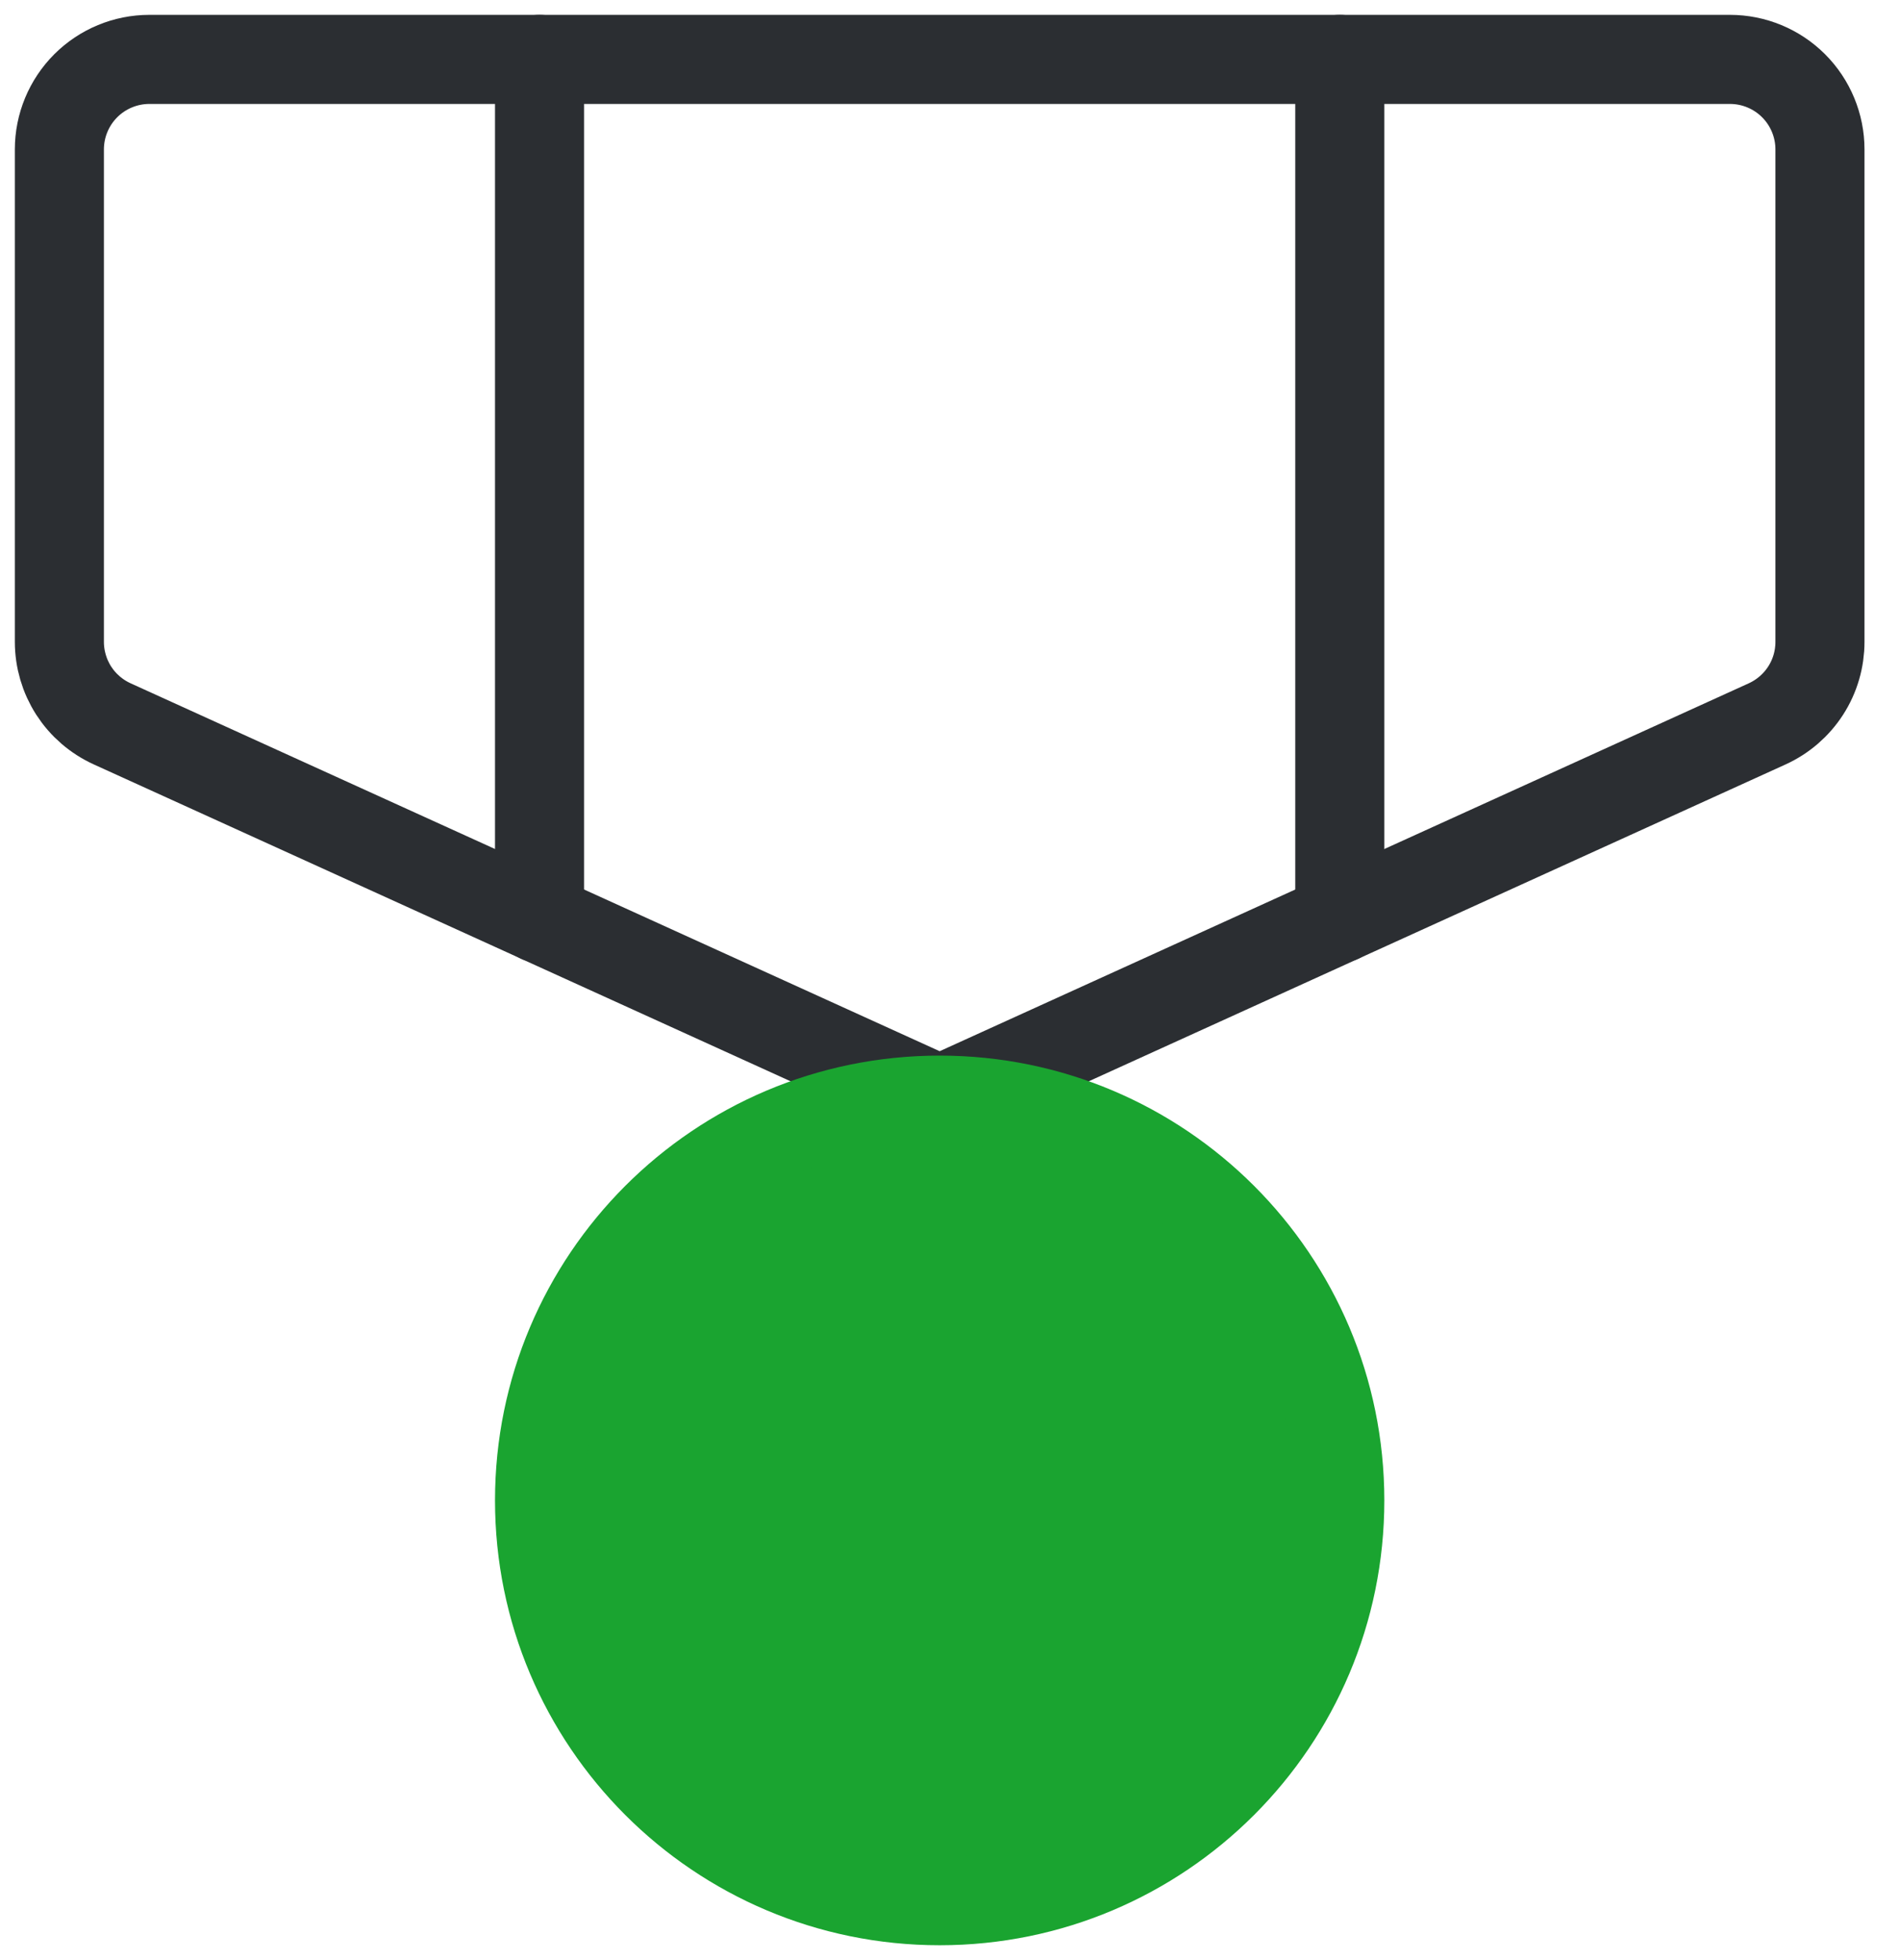
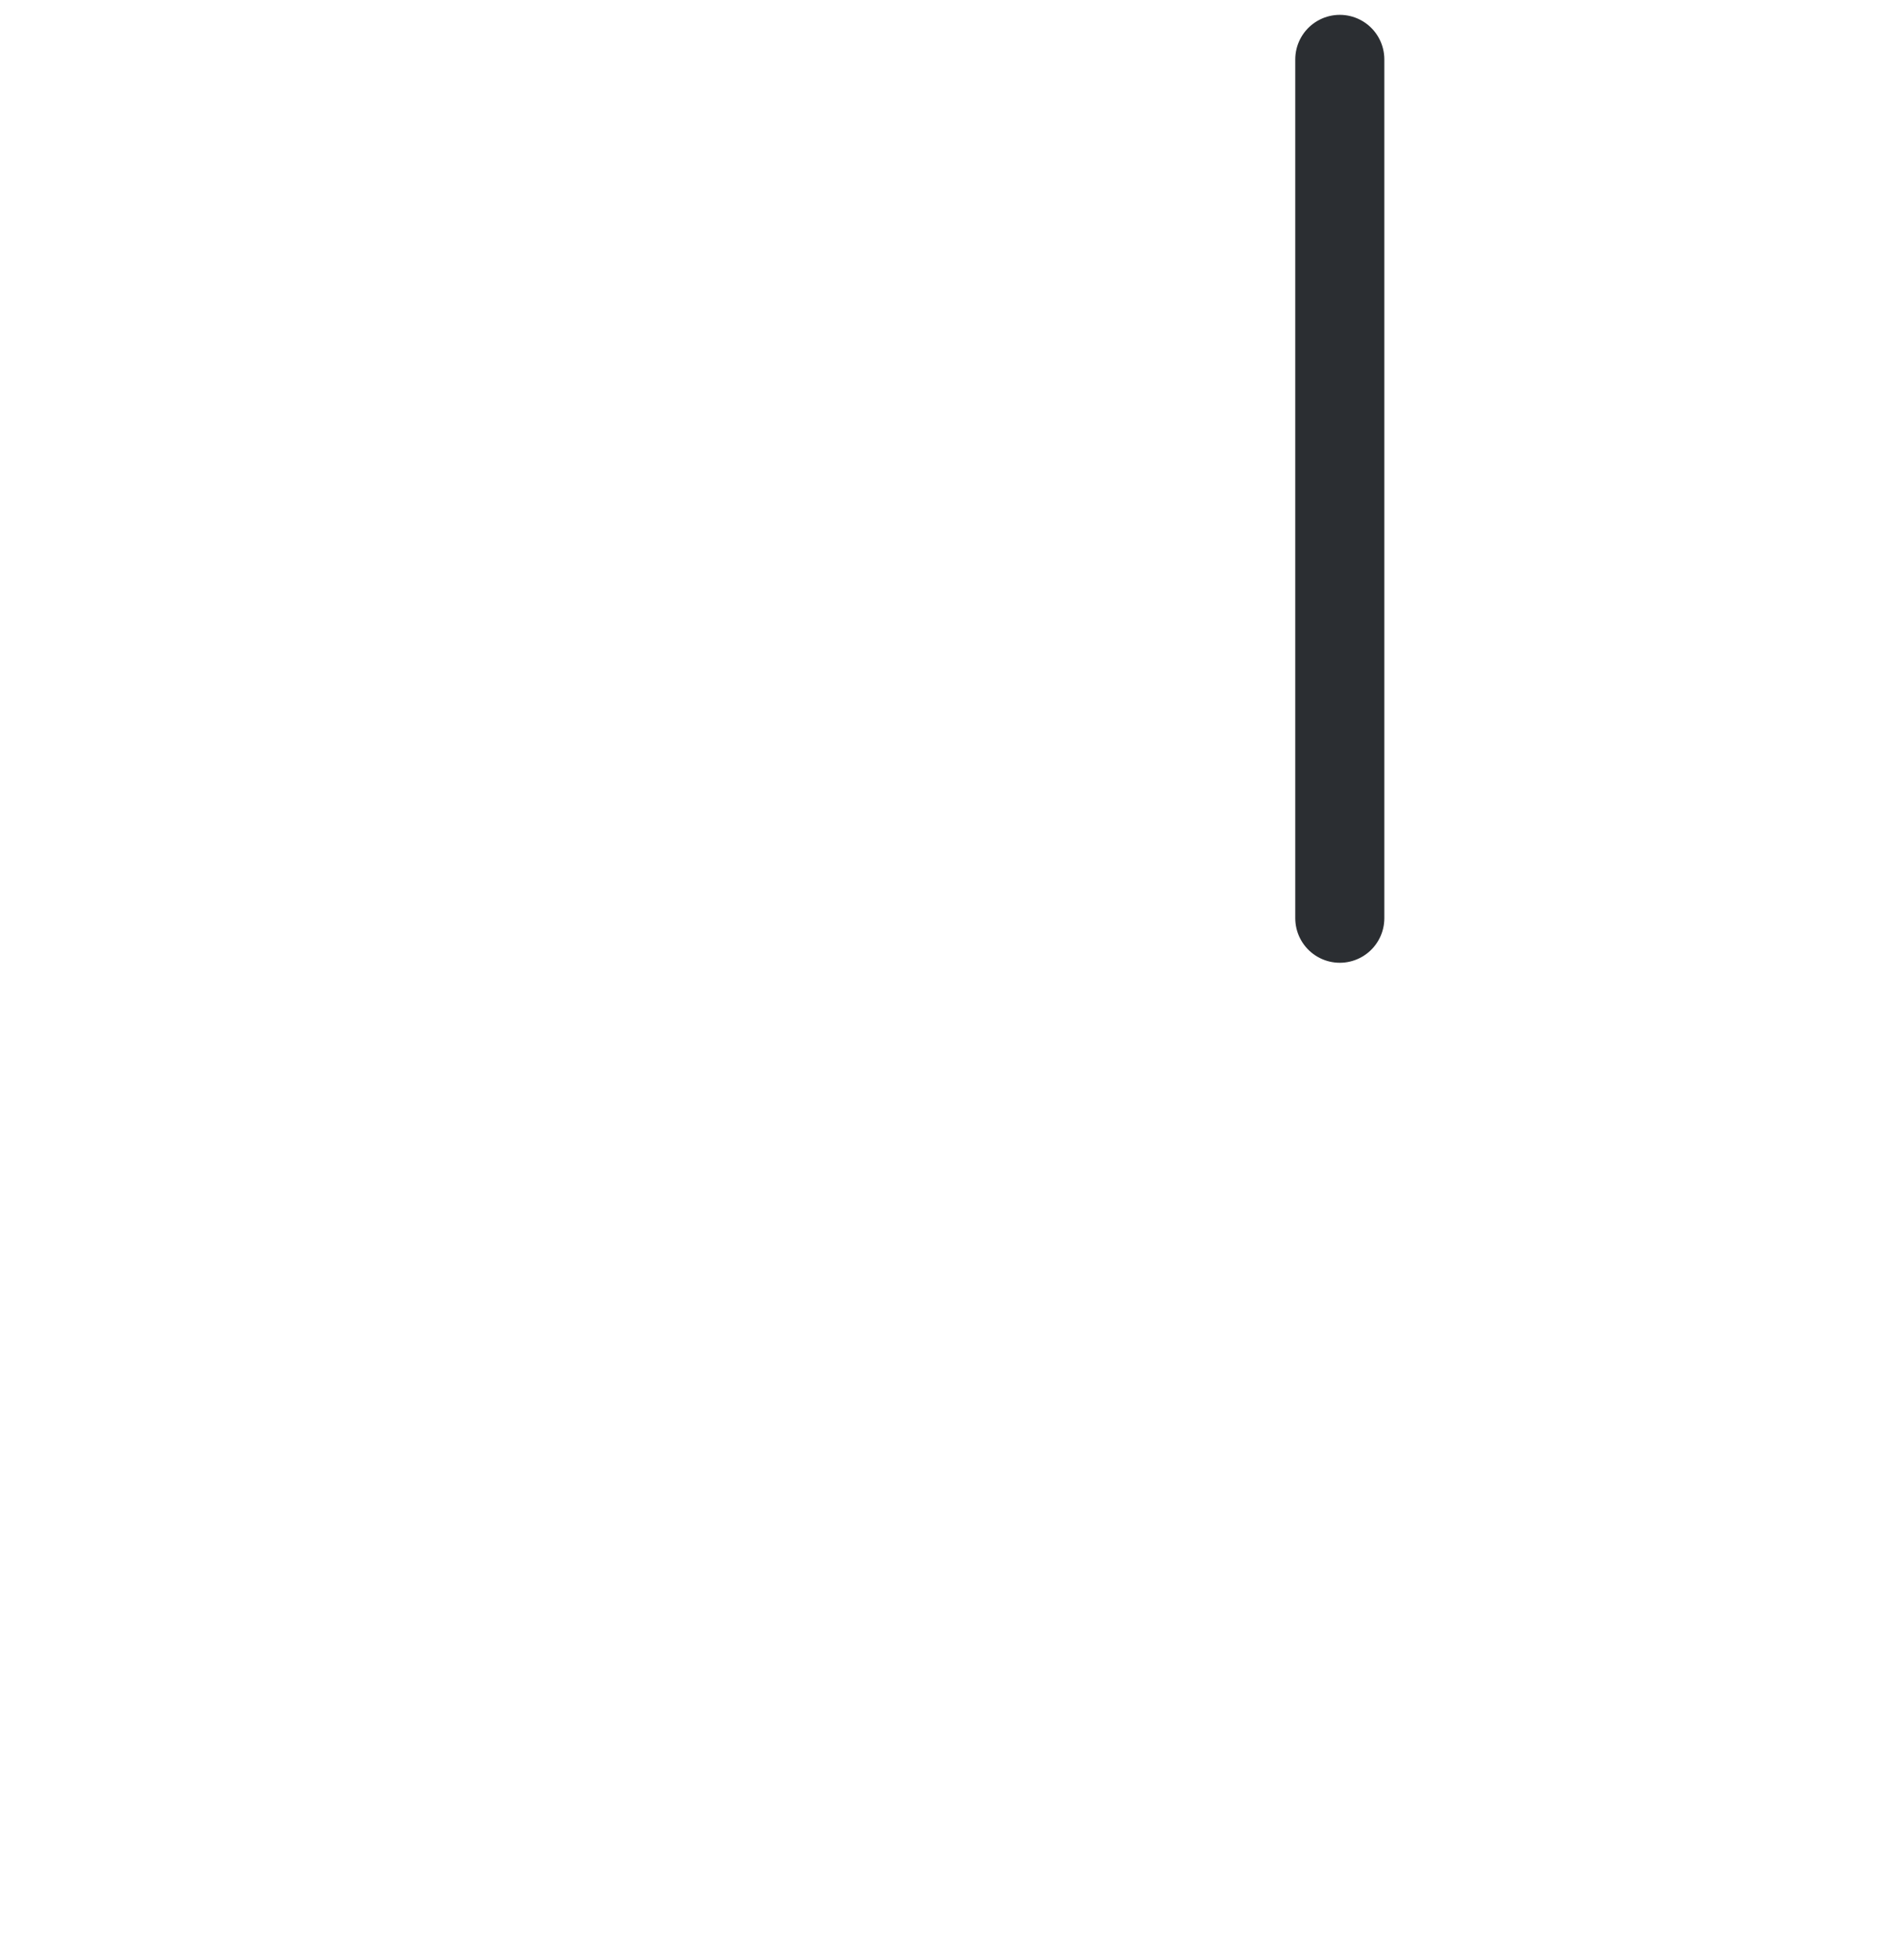
<svg xmlns="http://www.w3.org/2000/svg" width="32" height="33" viewBox="0 0 32 33" fill="none">
-   <path d="M15.826 18.522L29.763 12.187C30.028 12.066 30.253 11.872 30.411 11.627C30.569 11.382 30.652 11.097 30.652 10.805V2.516C30.652 2.114 30.492 1.728 30.208 1.444C29.924 1.16 29.538 1 29.136 1H2.516C2.114 1 1.728 1.16 1.444 1.444C1.16 1.728 1 2.114 1 2.516V10.805C1 11.097 1.084 11.382 1.241 11.627C1.399 11.872 1.624 12.066 1.89 12.187L15.826 18.522Z" stroke="#2B2E32" stroke-width="1.5" stroke-linecap="round" stroke-linejoin="round" />
-   <path d="M15.826 32C19.548 32 22.565 28.983 22.565 25.261C22.565 21.539 19.548 18.522 15.826 18.522C12.104 18.522 9.087 21.539 9.087 25.261C9.087 28.983 12.104 32 15.826 32Z" fill="#1AA430" stroke="#1AA430" stroke-width="1.5" stroke-linecap="round" stroke-linejoin="round" />
  <path d="M22.565 1V15.459" stroke="#2B2E32" stroke-width="1.5" stroke-linecap="round" stroke-linejoin="round" />
-   <path d="M9.087 1V15.459" stroke="#2B2E32" stroke-width="1.5" stroke-linecap="round" stroke-linejoin="round" />
</svg>